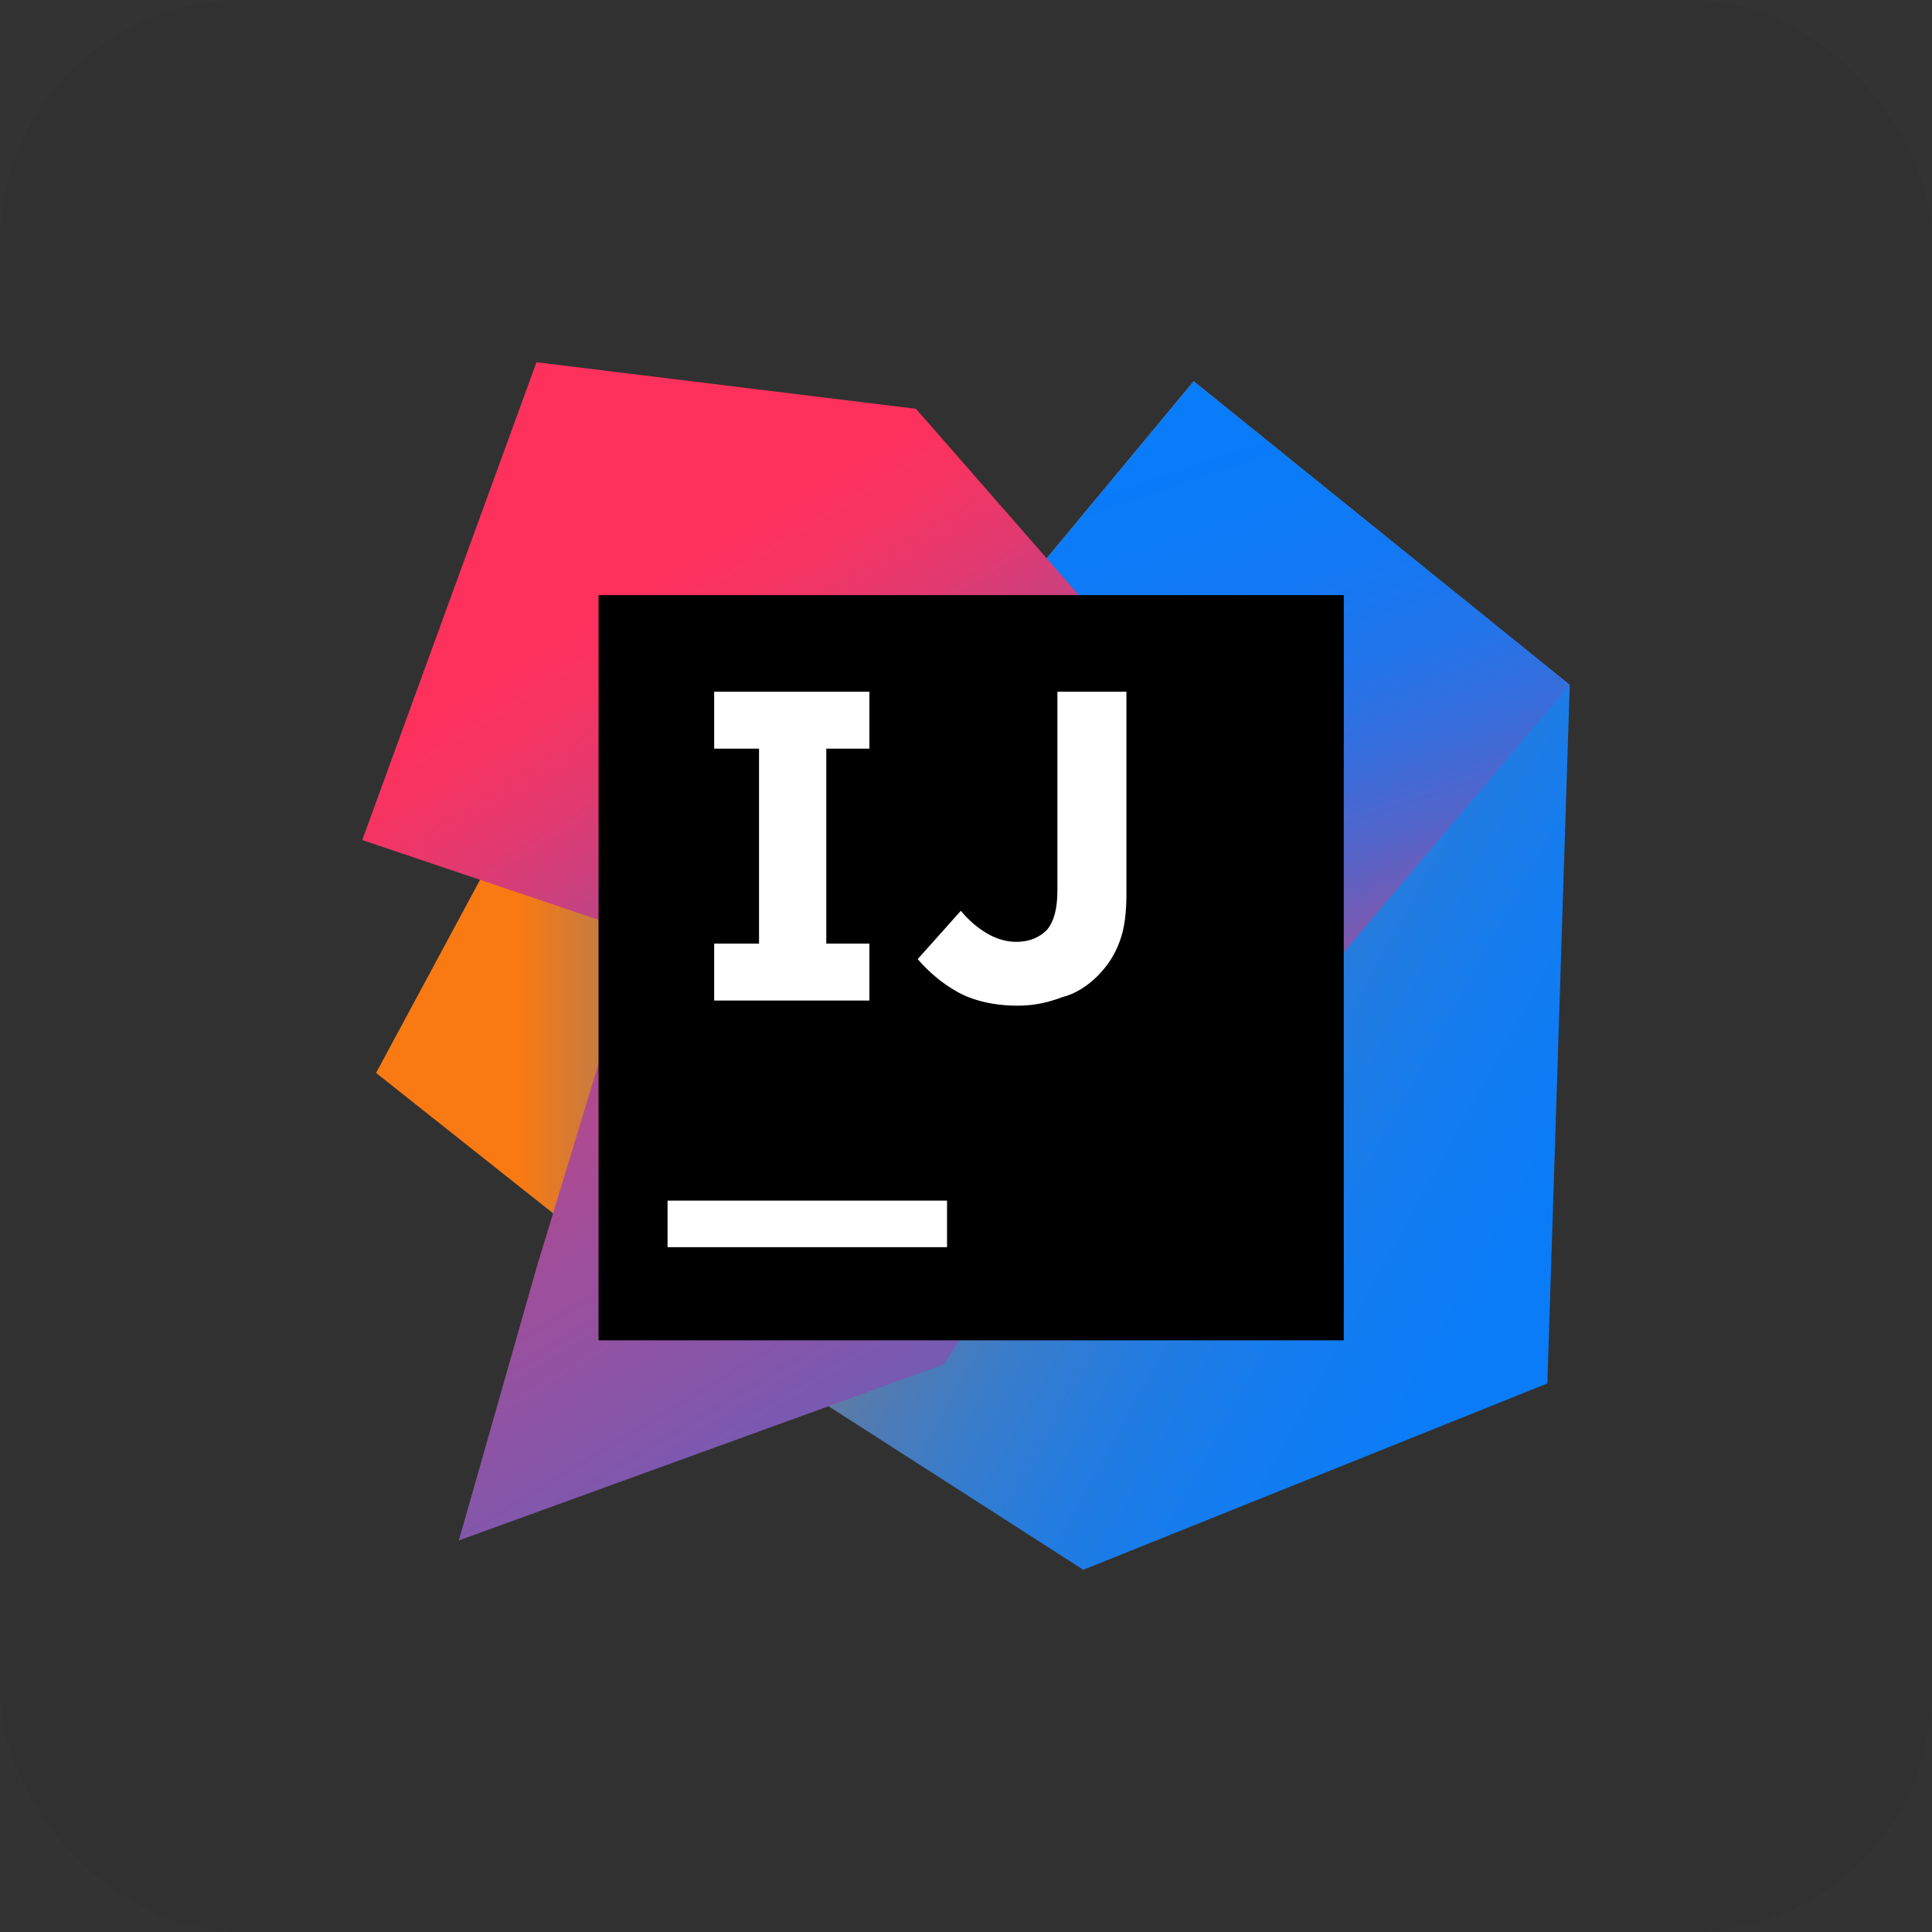
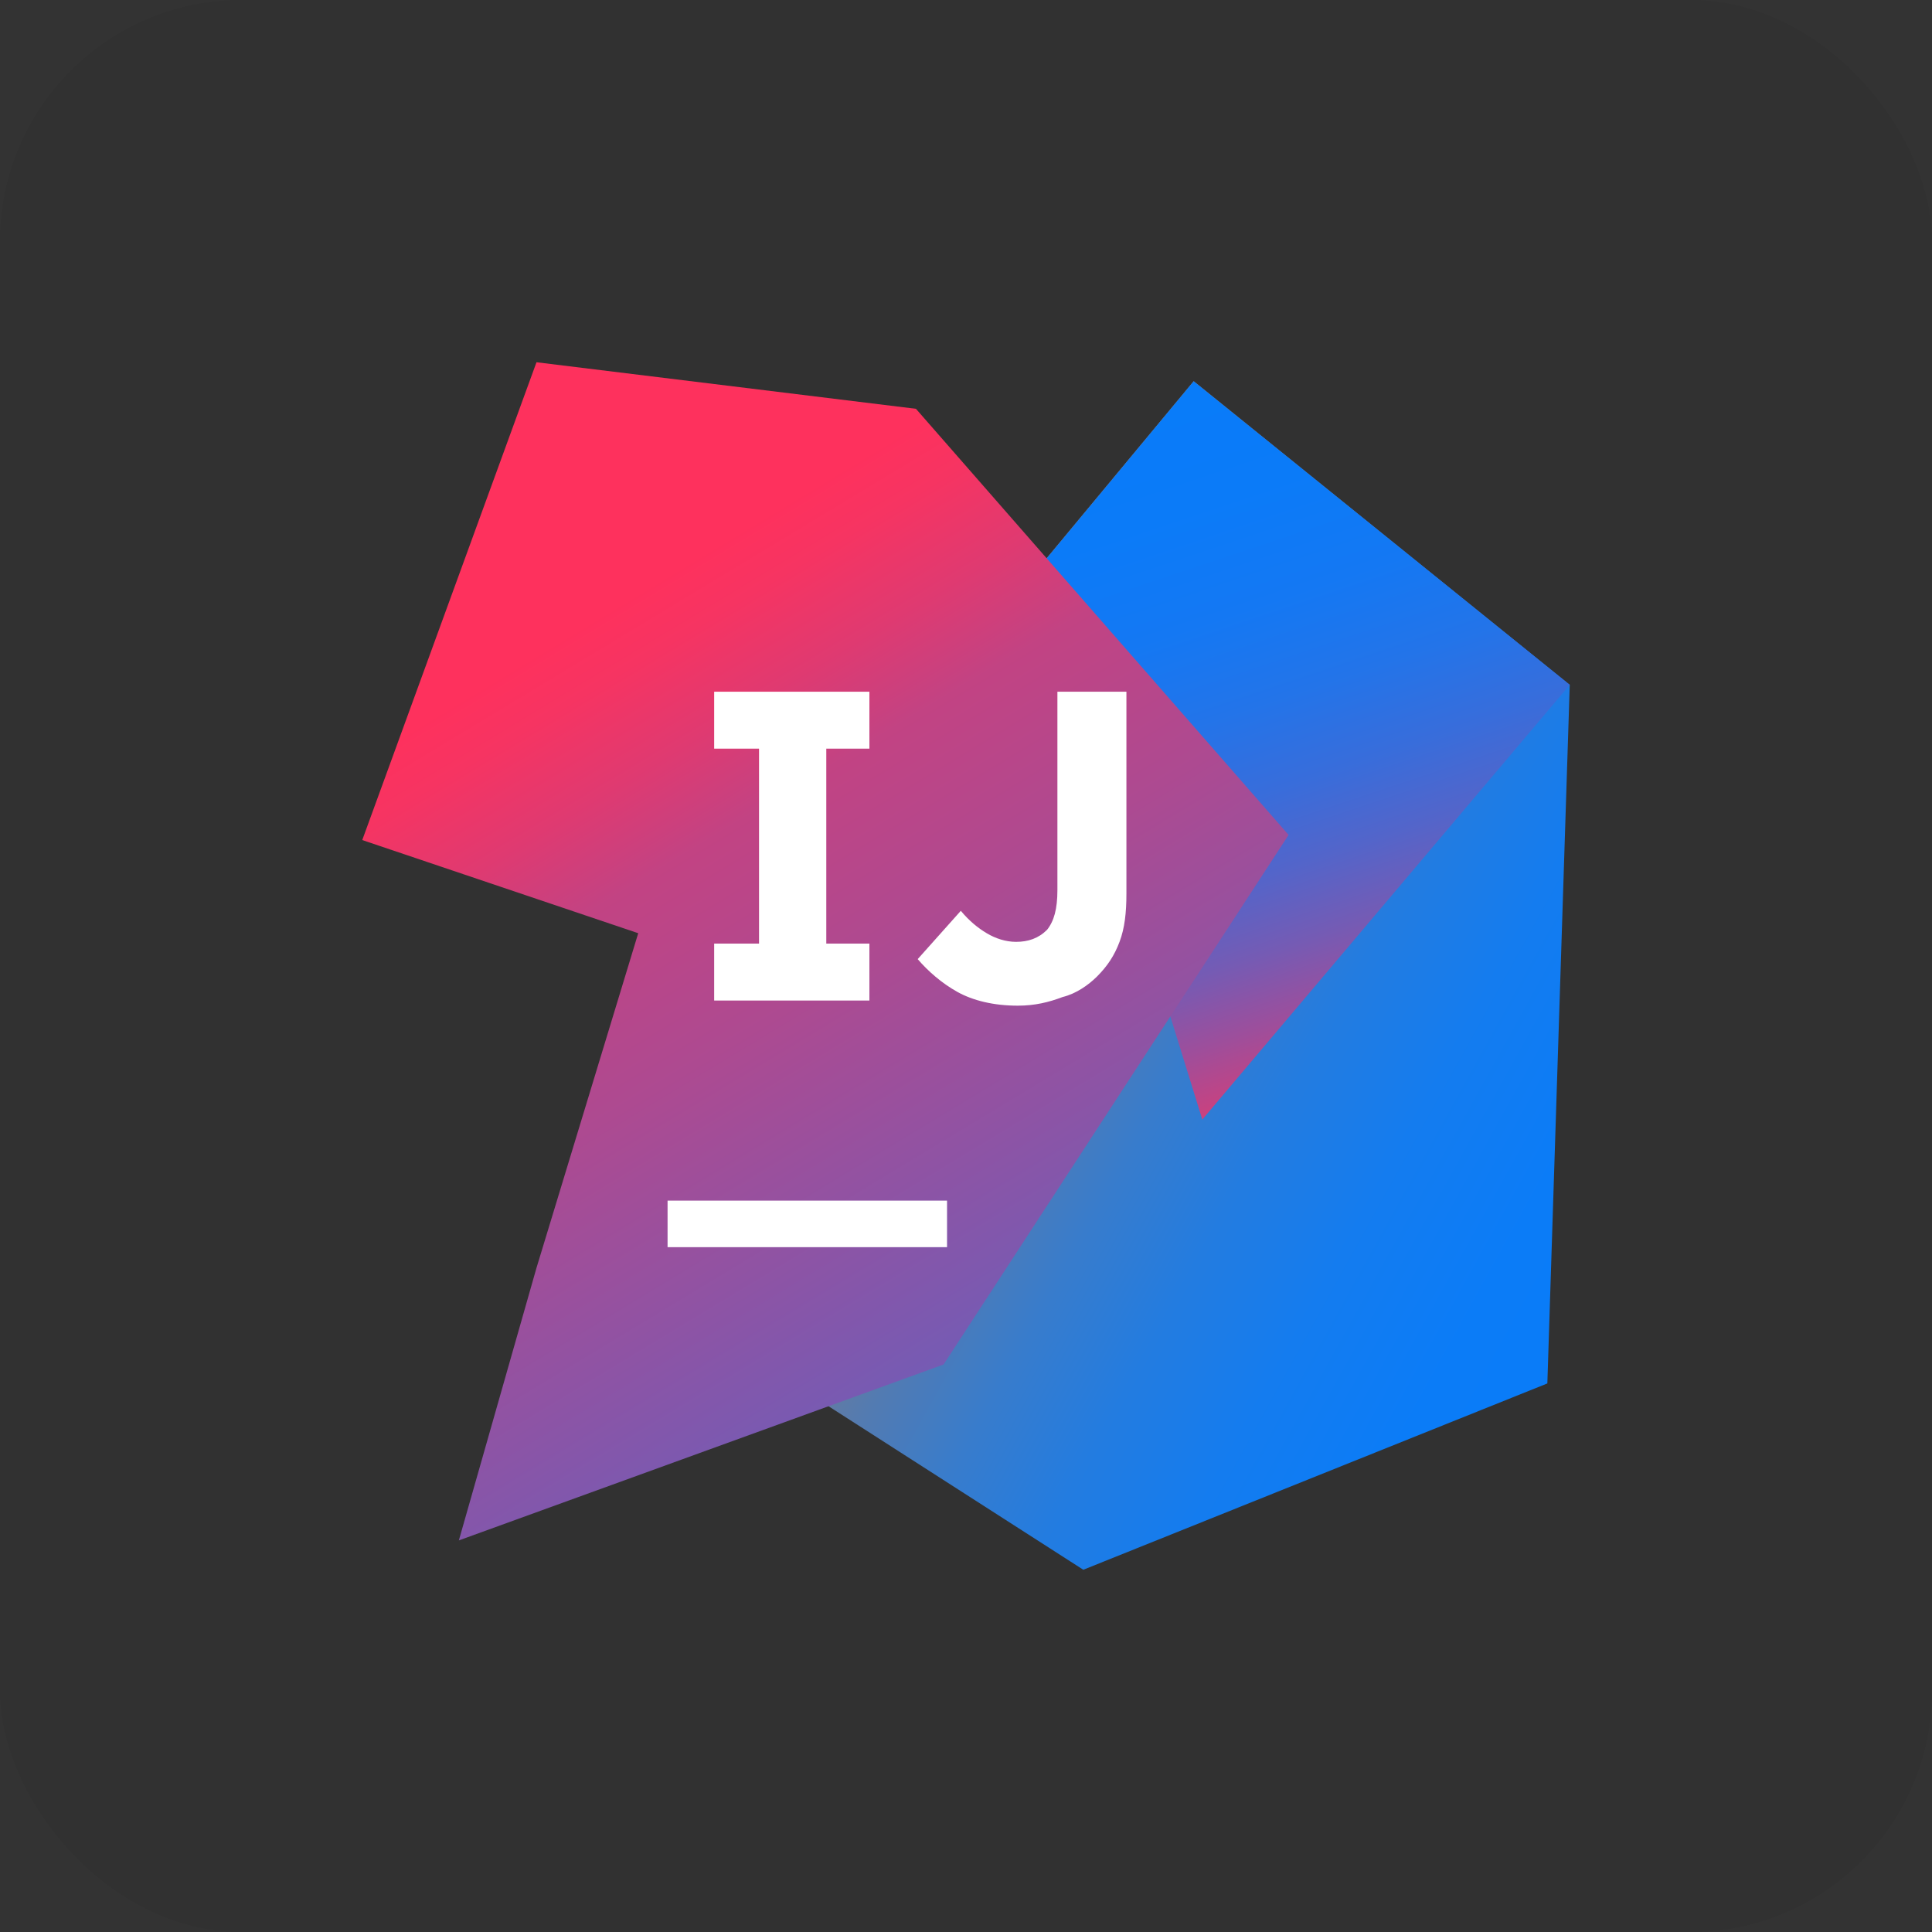
<svg xmlns="http://www.w3.org/2000/svg" width="32" height="32" viewBox="0 0 32 32" fill="none">
  <rect x="0" y="0" width="32" height="32" fill="#333333" stroke="none" />
  <rect width="32" height="32" rx="4" fill="black" fill-opacity="0.05" />
  <g clip-path="url(#clip0_15_3582)">
-     <path d="M11.057 21.6L6.229 17.771L8.629 13.314L15.514 16L11.057 21.6Z" fill="url(#paint0_linear_15_3582)" />
    <path d="M26 11.343L25.629 22.914L17.943 26L13.314 23.029L20.086 16L17.114 9.514L19.771 6.314L26 11.343Z" fill="url(#paint1_linear_15_3582)" />
    <path d="M26 11.343L19.914 18.543L17.114 9.514L19.771 6.314L26 11.343Z" fill="url(#paint2_linear_15_3582)" />
    <path d="M15.629 22.6L7.6 25.514L8.886 21L10.571 15.457L6 13.914L8.886 6L15.171 6.771L21.343 13.829L15.629 22.6Z" fill="url(#paint3_linear_15_3582)" />
-     <path d="M22.257 9.857H9.914V22.2H22.257V9.857Z" fill="black" />
    <path d="M15.686 19.886H11.057V20.657H15.686V19.886Z" fill="white" />
    <path d="M14.4 12.4V11.457H11.829V12.4H12.572V15.629H11.829V16.572H14.4V15.629H13.686V12.4H14.4Z" fill="white" />
    <path d="M16.857 16.657C16.457 16.657 16.114 16.572 15.857 16.429C15.6 16.286 15.371 16.086 15.2 15.886L15.914 15.086C16.057 15.257 16.2 15.372 16.343 15.457C16.486 15.543 16.657 15.6 16.829 15.6C17.029 15.6 17.2 15.543 17.343 15.4C17.457 15.257 17.514 15.057 17.514 14.743V11.457H18.657V14.8C18.657 15.114 18.629 15.372 18.543 15.6C18.457 15.829 18.343 16 18.172 16.172C18.029 16.314 17.829 16.457 17.6 16.514C17.372 16.6 17.143 16.657 16.857 16.657Z" fill="white" />
  </g>
  <defs>
    <linearGradient id="paint0_linear_15_3582" x1="6.226" y1="17.454" x2="15.519" y2="17.454" gradientUnits="userSpaceOnUse">
      <stop offset="0.258" stop-color="#F97A12" />
      <stop offset="0.459" stop-color="#B07B58" />
      <stop offset="0.724" stop-color="#577BAE" />
      <stop offset="0.91" stop-color="#1E7CE5" />
      <stop offset="1" stop-color="#087CFA" />
    </linearGradient>
    <linearGradient id="paint1_linear_15_3582" x1="13.362" y1="13.108" x2="28.693" y2="21.591" gradientUnits="userSpaceOnUse">
      <stop stop-color="#F97A12" />
      <stop offset="0.072" stop-color="#CB7A3E" />
      <stop offset="0.154" stop-color="#9E7B6A" />
      <stop offset="0.242" stop-color="#757B91" />
      <stop offset="0.334" stop-color="#537BB1" />
      <stop offset="0.432" stop-color="#387CCC" />
      <stop offset="0.538" stop-color="#237CE0" />
      <stop offset="0.655" stop-color="#147CEF" />
      <stop offset="0.792" stop-color="#0B7CF7" />
      <stop offset="1" stop-color="#087CFA" />
    </linearGradient>
    <linearGradient id="paint2_linear_15_3582" x1="24.065" y1="18.261" x2="19.797" y2="5.509" gradientUnits="userSpaceOnUse">
      <stop stop-color="#FE315D" />
      <stop offset="0.078" stop-color="#CB417E" />
      <stop offset="0.16" stop-color="#9E4E9B" />
      <stop offset="0.247" stop-color="#755BB4" />
      <stop offset="0.339" stop-color="#5365CA" />
      <stop offset="0.436" stop-color="#386DDB" />
      <stop offset="0.541" stop-color="#2374E9" />
      <stop offset="0.658" stop-color="#1478F3" />
      <stop offset="0.794" stop-color="#0B7BF8" />
      <stop offset="1" stop-color="#087CFA" />
    </linearGradient>
    <linearGradient id="paint3_linear_15_3582" x1="9.063" y1="10.707" x2="21.864" y2="31.88" gradientUnits="userSpaceOnUse">
      <stop stop-color="#FE315D" />
      <stop offset="0.04" stop-color="#F63462" />
      <stop offset="0.104" stop-color="#DF3A71" />
      <stop offset="0.167" stop-color="#C24383" />
      <stop offset="0.291" stop-color="#AD4A91" />
      <stop offset="0.55" stop-color="#755BB4" />
      <stop offset="0.917" stop-color="#1D76ED" />
      <stop offset="1" stop-color="#087CFA" />
    </linearGradient>
    <clipPath id="clip0_15_3582">
      <rect width="20" height="20" fill="white" transform="translate(6 6)" />
    </clipPath>
  </defs>
</svg>